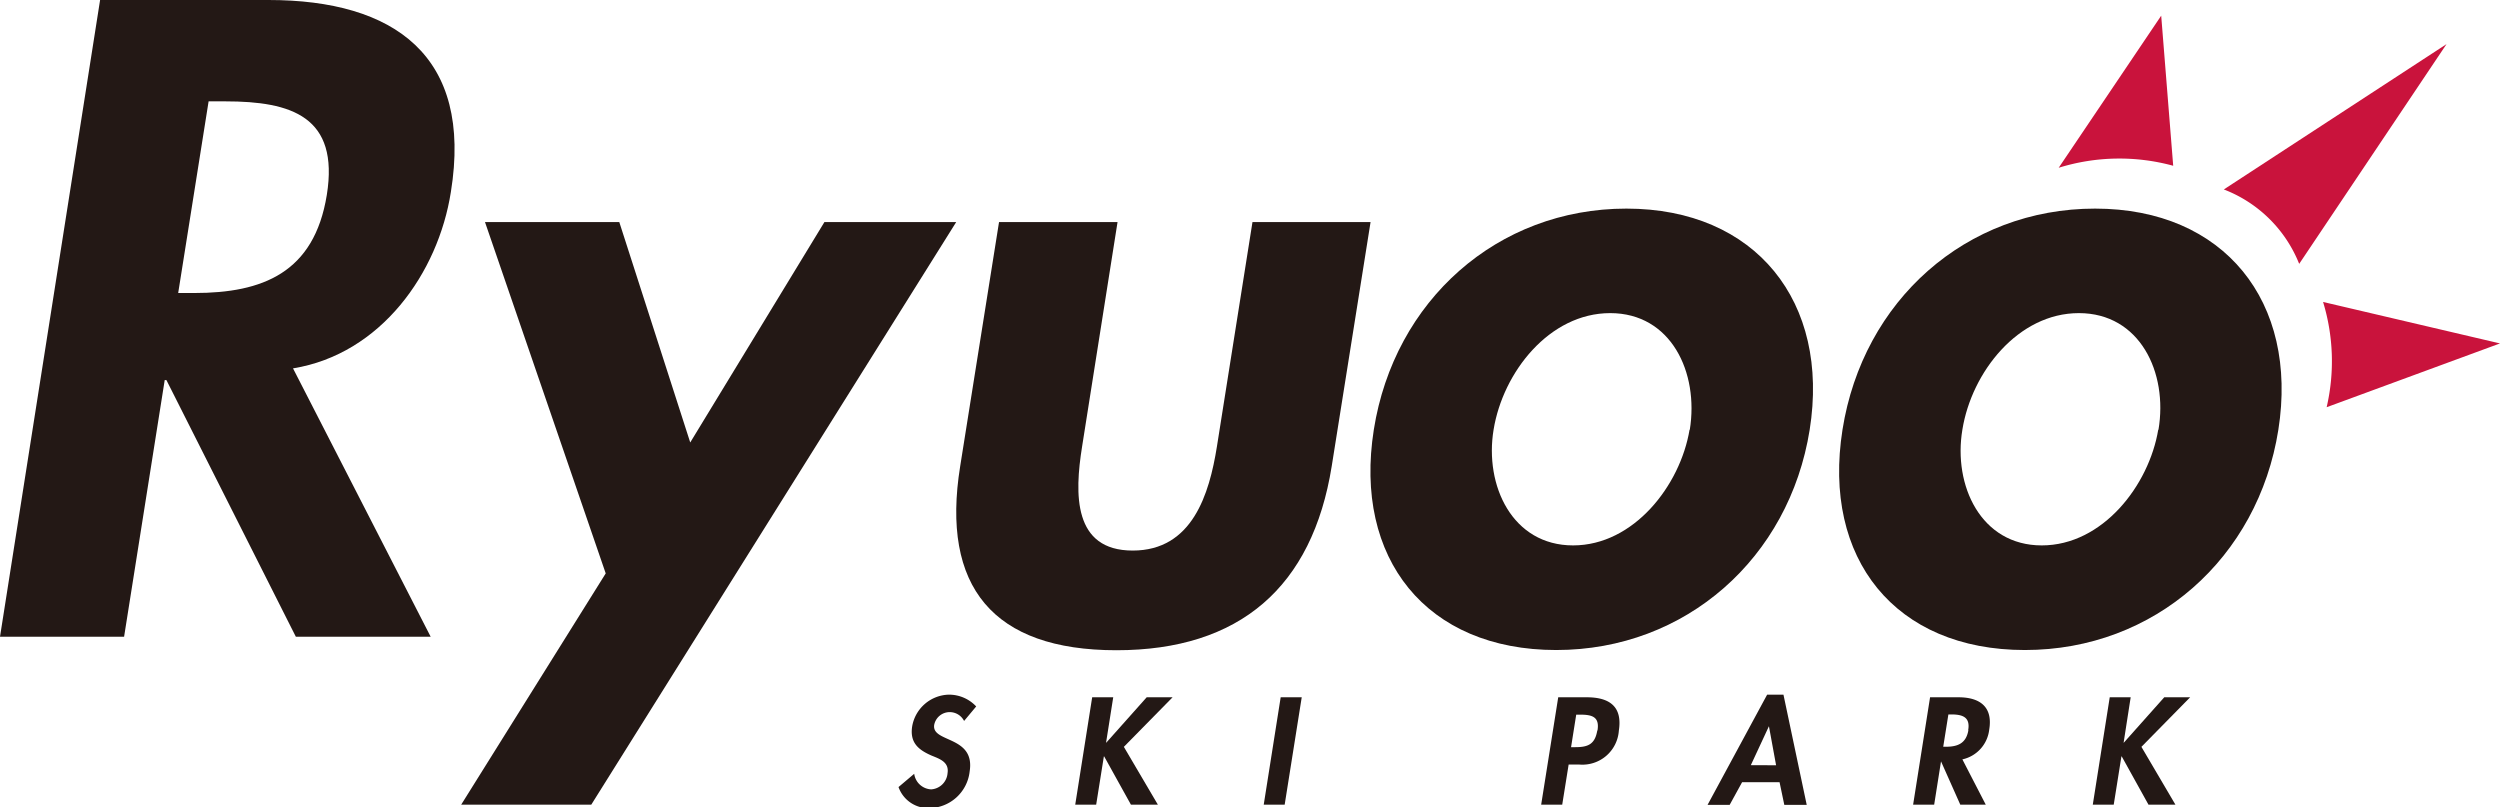
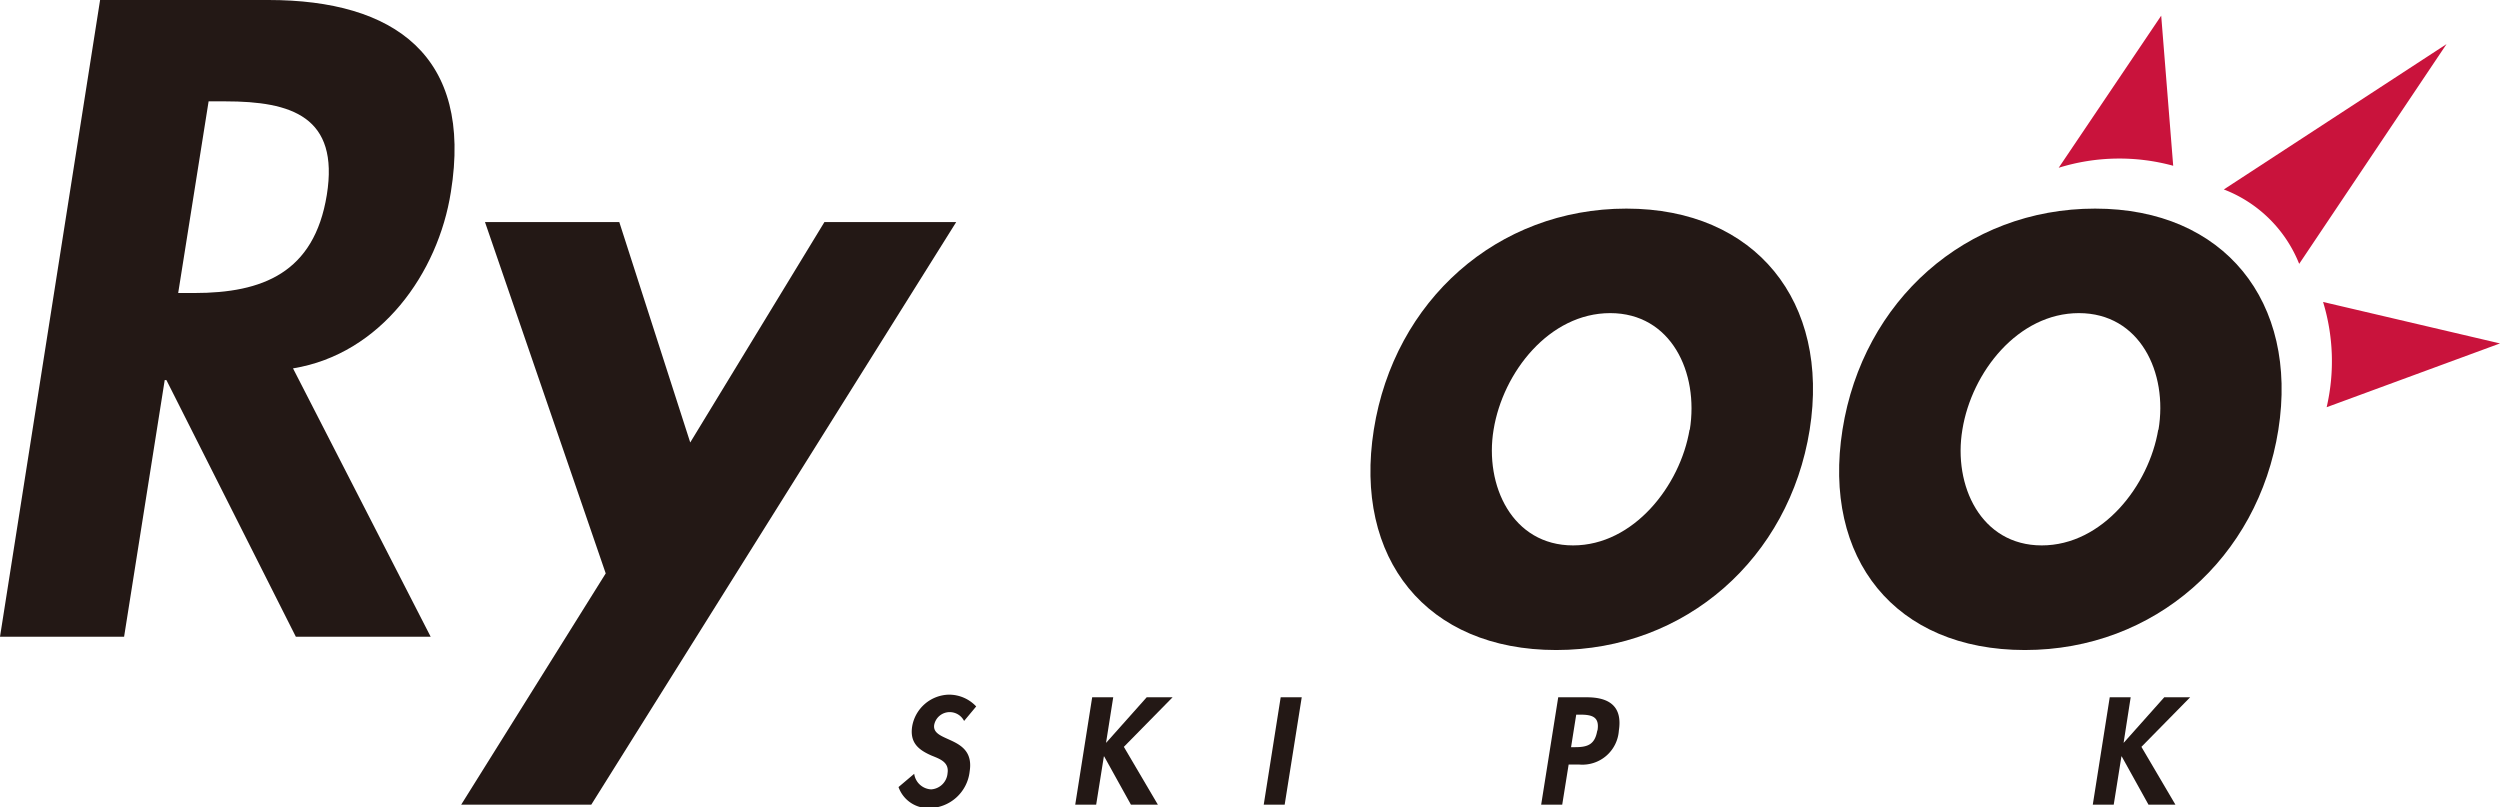
<svg xmlns="http://www.w3.org/2000/svg" viewBox="0 0 237.53 76.72">
  <defs>
    <style>.cls-1{fill:#231815;}.cls-2{fill:#c9133c;}</style>
  </defs>
  <g id="レイヤー_2" data-name="レイヤー 2">
    <g id="logo">
      <path class="cls-1" d="M25.51,0h-16L0,60.5H11.79l3.86-24.39h.16L28.11,60.5H40.92L27.84,35c8.35-1.36,13.8-9.06,15-16.77C44.93,5.3,37.47,0,25.51,0Zm5.54,18.53c-1.2,7.39-6.1,9.31-12.6,9.31H16.93L19.82,9.63h1.6C27.68,9.63,32.25,11.07,31.05,18.53Z" />
      <polygon class="cls-1" points="78.33 21.1 65.58 42.04 58.84 21.1 46.08 21.1 57.55 54.48 43.82 76.45 56.18 76.45 90.85 21.1 78.33 21.1" />
-       <path class="cls-1" d="M115.62,42.44c-.72,4.5-2.33,9.87-8,9.87s-5.53-5.37-4.81-9.87l3.37-21.34H94.92L91.23,44.29c-1.85,11.47,3.13,17.49,14.84,17.49s18.62-6,20.46-17.49l3.69-23.19H119Z" />
      <path class="cls-1" d="M154.53,19.82c-12.27,0-22.06,8.74-24,21s5,20.94,17.33,20.94S170,53,171.94,40.84,166.81,19.82,154.53,19.82Zm6,21c-.88,5.3-5.3,11-11.07,11s-8.43-5.69-7.55-11c.89-5.46,5.3-11.07,11.08-11.07S161.43,35.38,160.55,40.84Z" />
      <path class="cls-1" d="M199.06,19.82c-12.27,0-22.06,8.74-24,21s5,20.94,17.33,20.94S214.55,53,216.47,40.84,211.34,19.82,199.06,19.82Zm6,21c-.88,5.3-5.29,11-11.07,11s-8.43-5.69-7.54-11c.88-5.46,5.29-11.07,11.07-11.07S206,35.38,205.08,40.84Z" />
      <path class="cls-1" d="M90.2,67.66a1.53,1.53,0,0,1,1.4.84l1.15-1.38A3.54,3.54,0,0,0,90.15,66,3.63,3.63,0,0,0,86.67,69c-.25,1.58.61,2.25,1.84,2.79.76.31,1.68.61,1.52,1.66A1.67,1.67,0,0,1,88.47,75a1.71,1.71,0,0,1-1.61-1.48l-1.49,1.26a3,3,0,0,0,2.84,2,3.91,3.91,0,0,0,3.92-3.49c.54-3.42-3.64-2.7-3.37-4.42A1.5,1.5,0,0,1,90.2,67.66Z" />
      <polygon class="cls-1" points="108.95 66.25 105.11 70.56 105.09 70.56 105.77 66.25 103.77 66.25 102.16 76.45 104.15 76.45 104.88 71.87 104.91 71.87 107.45 76.45 110.01 76.45 106.78 70.96 111.41 66.25 108.95 66.25" />
      <polygon class="cls-1" points="120.07 76.45 122.06 76.45 123.68 66.25 121.68 66.25 120.07 76.45" />
      <path class="cls-1" d="M150.76,66.25h-2.71l-1.62,10.2h2l.61-3.81h1a3.47,3.47,0,0,0,3.77-3.22C154.17,67.11,152.9,66.25,150.76,66.25Zm1,3.16c-.22,1.32-.9,1.58-2.08,1.58h-.41l.49-3.09h.36C151.25,67.9,152,68.09,151.78,69.41Z" />
-       <path class="cls-1" d="M167.9,66l-5.66,10.47h2.1l1.18-2.15h3.56l.45,2.15h2.13L169.45,66Zm-1.55,6.7L168.07,69h0l.68,3.71Z" />
-       <path class="cls-1" d="M186.08,66.25h-2.7l-1.61,10.2h2l.65-4.11h0l1.83,4.11h2.42l-2.22-4.3A3.27,3.27,0,0,0,189,69.32C189.36,67.15,188.1,66.25,186.08,66.25Zm.94,3.13c-.21,1.24-1,1.57-2.13,1.57h-.26l.49-3.07h.27C186.45,67.88,187.22,68.12,187,69.38Z" />
      <polygon class="cls-1" points="205.63 66.25 201.79 70.56 201.77 70.56 202.44 66.25 200.45 66.25 198.84 76.45 200.83 76.45 201.56 71.87 201.59 71.87 204.13 76.45 206.69 76.45 203.46 70.96 208.09 66.25 205.63 66.25" />
      <path class="cls-2" d="M237.53,32.63l-16.81-3.94a19.32,19.32,0,0,1,.34,10Z" />
      <path class="cls-2" d="M211.29,18a12.55,12.55,0,0,1,7.16,7.07l14-20.88Z" />
      <path class="cls-2" d="M206.48,15.75,205.34,1.49,195.6,15.94A19.42,19.42,0,0,1,206.48,15.75Z" />
    </g>
  </g>
</svg>